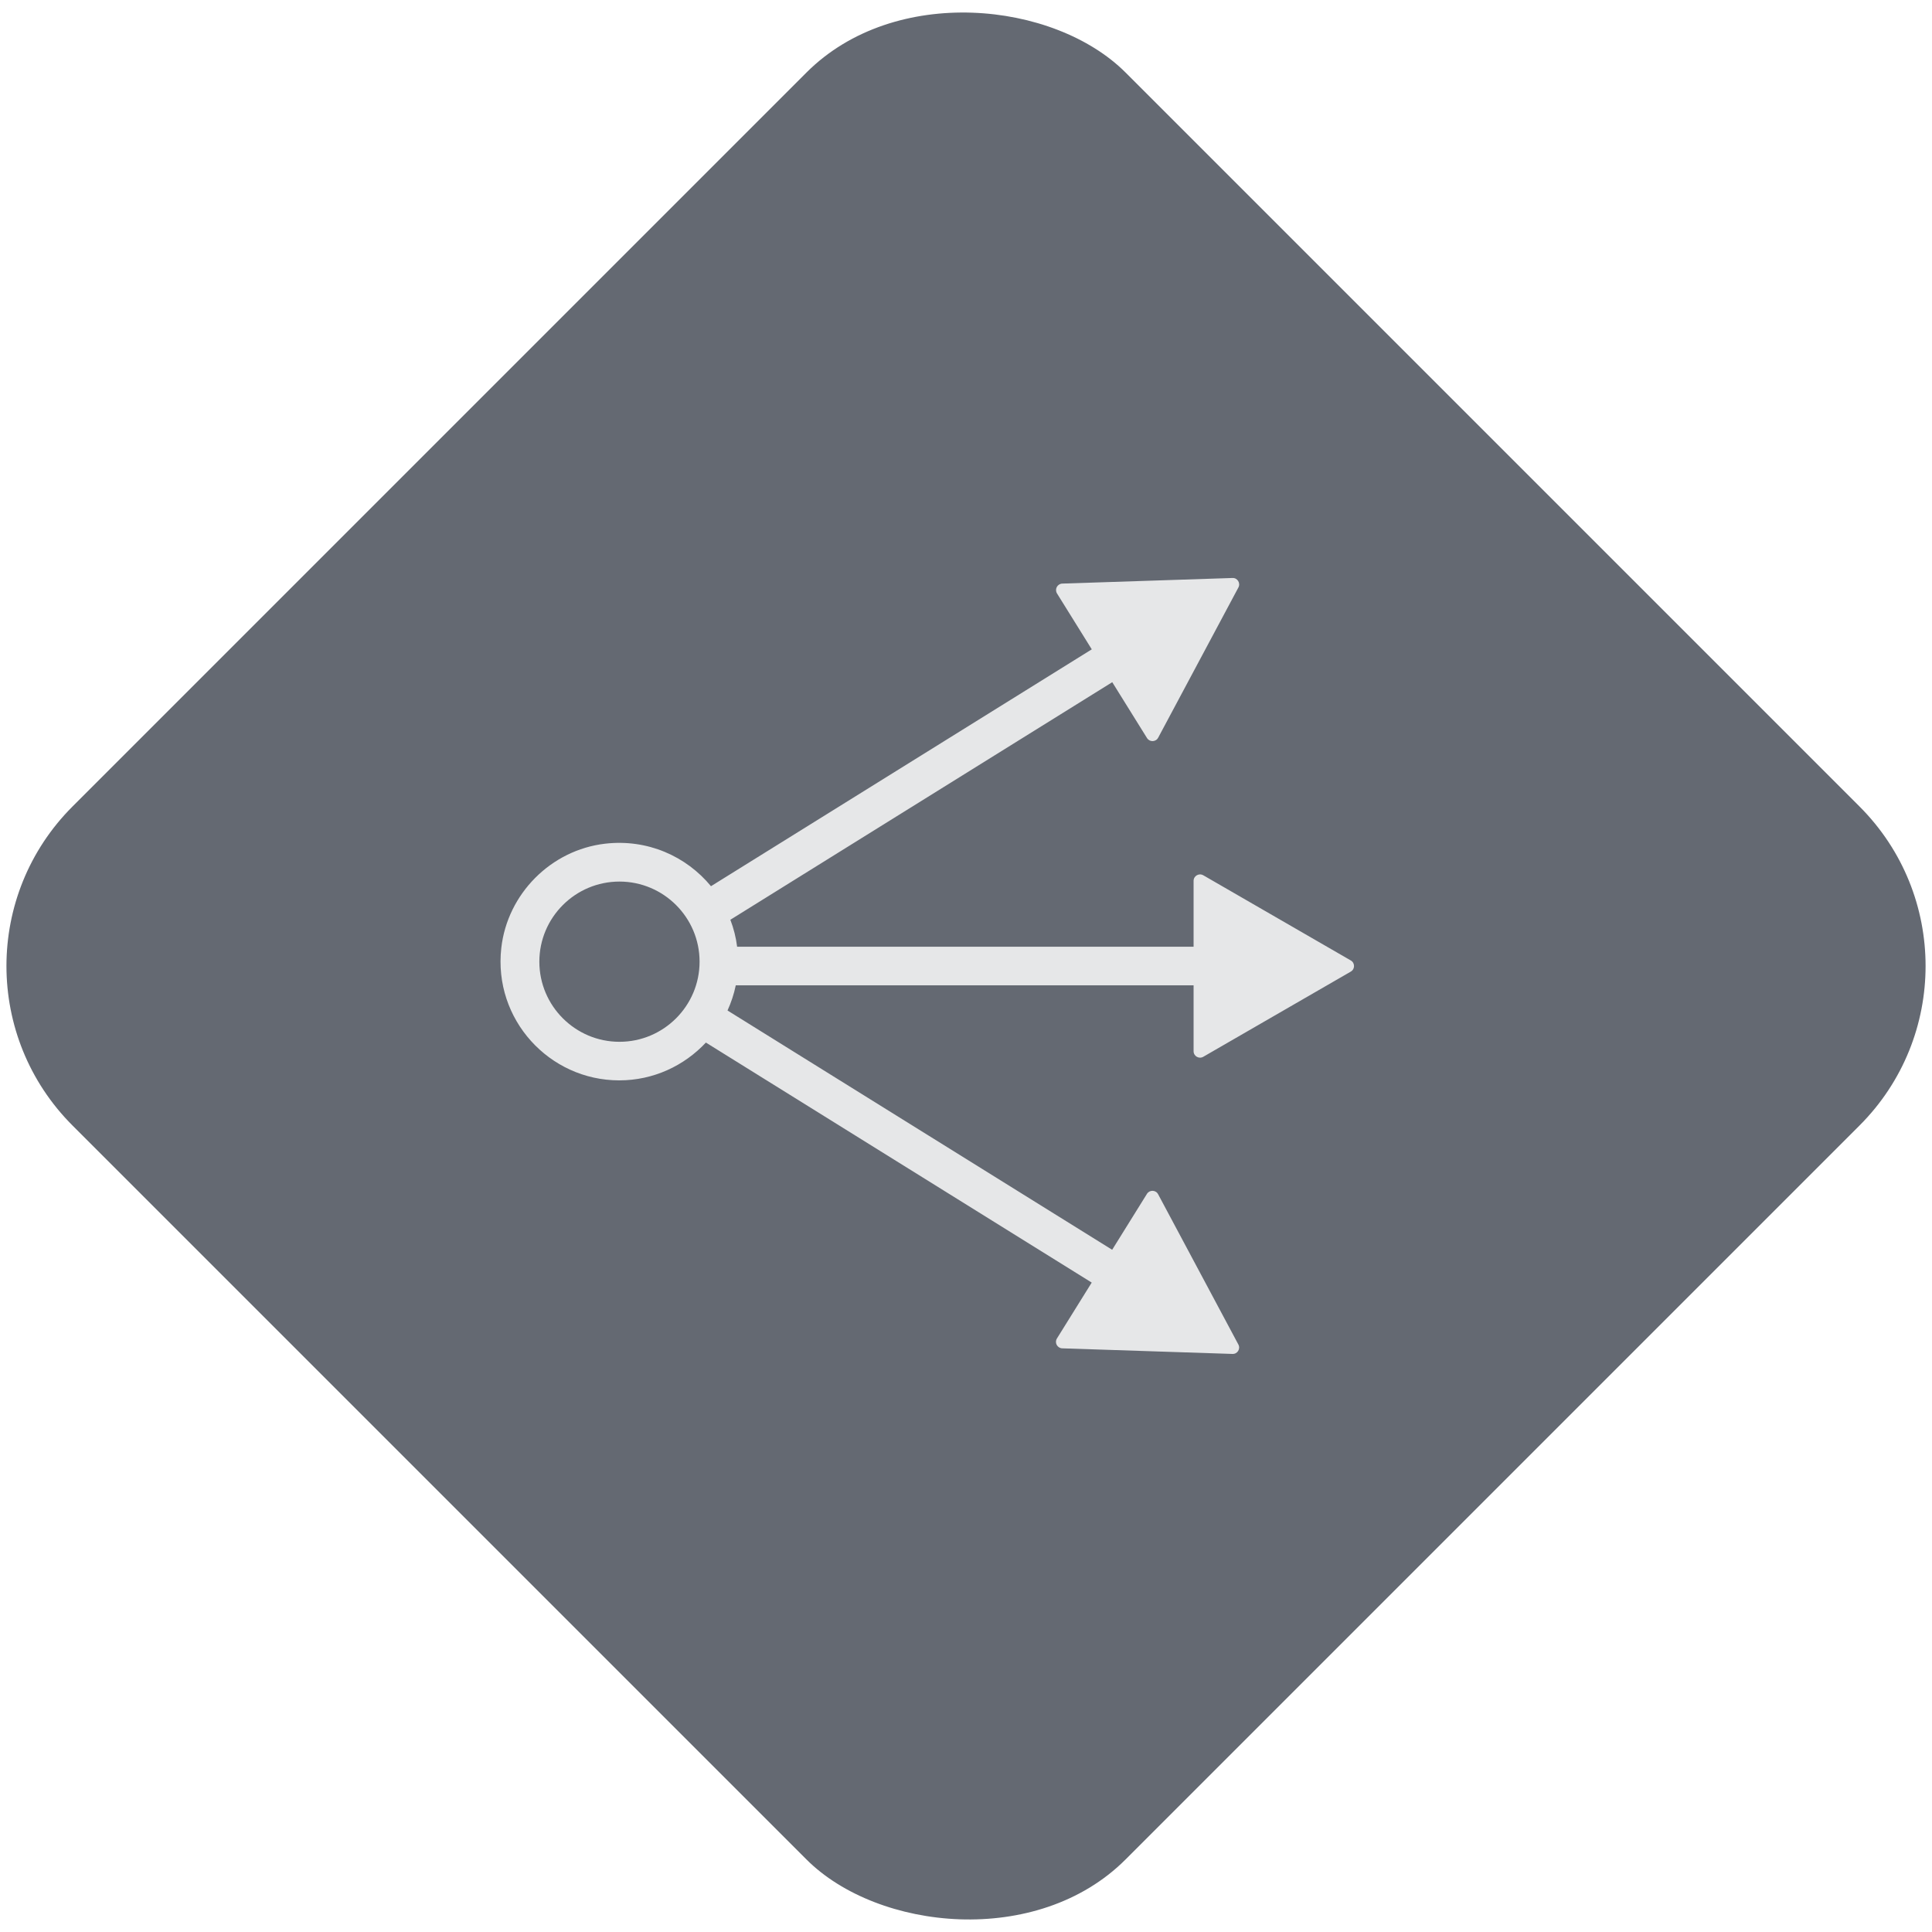
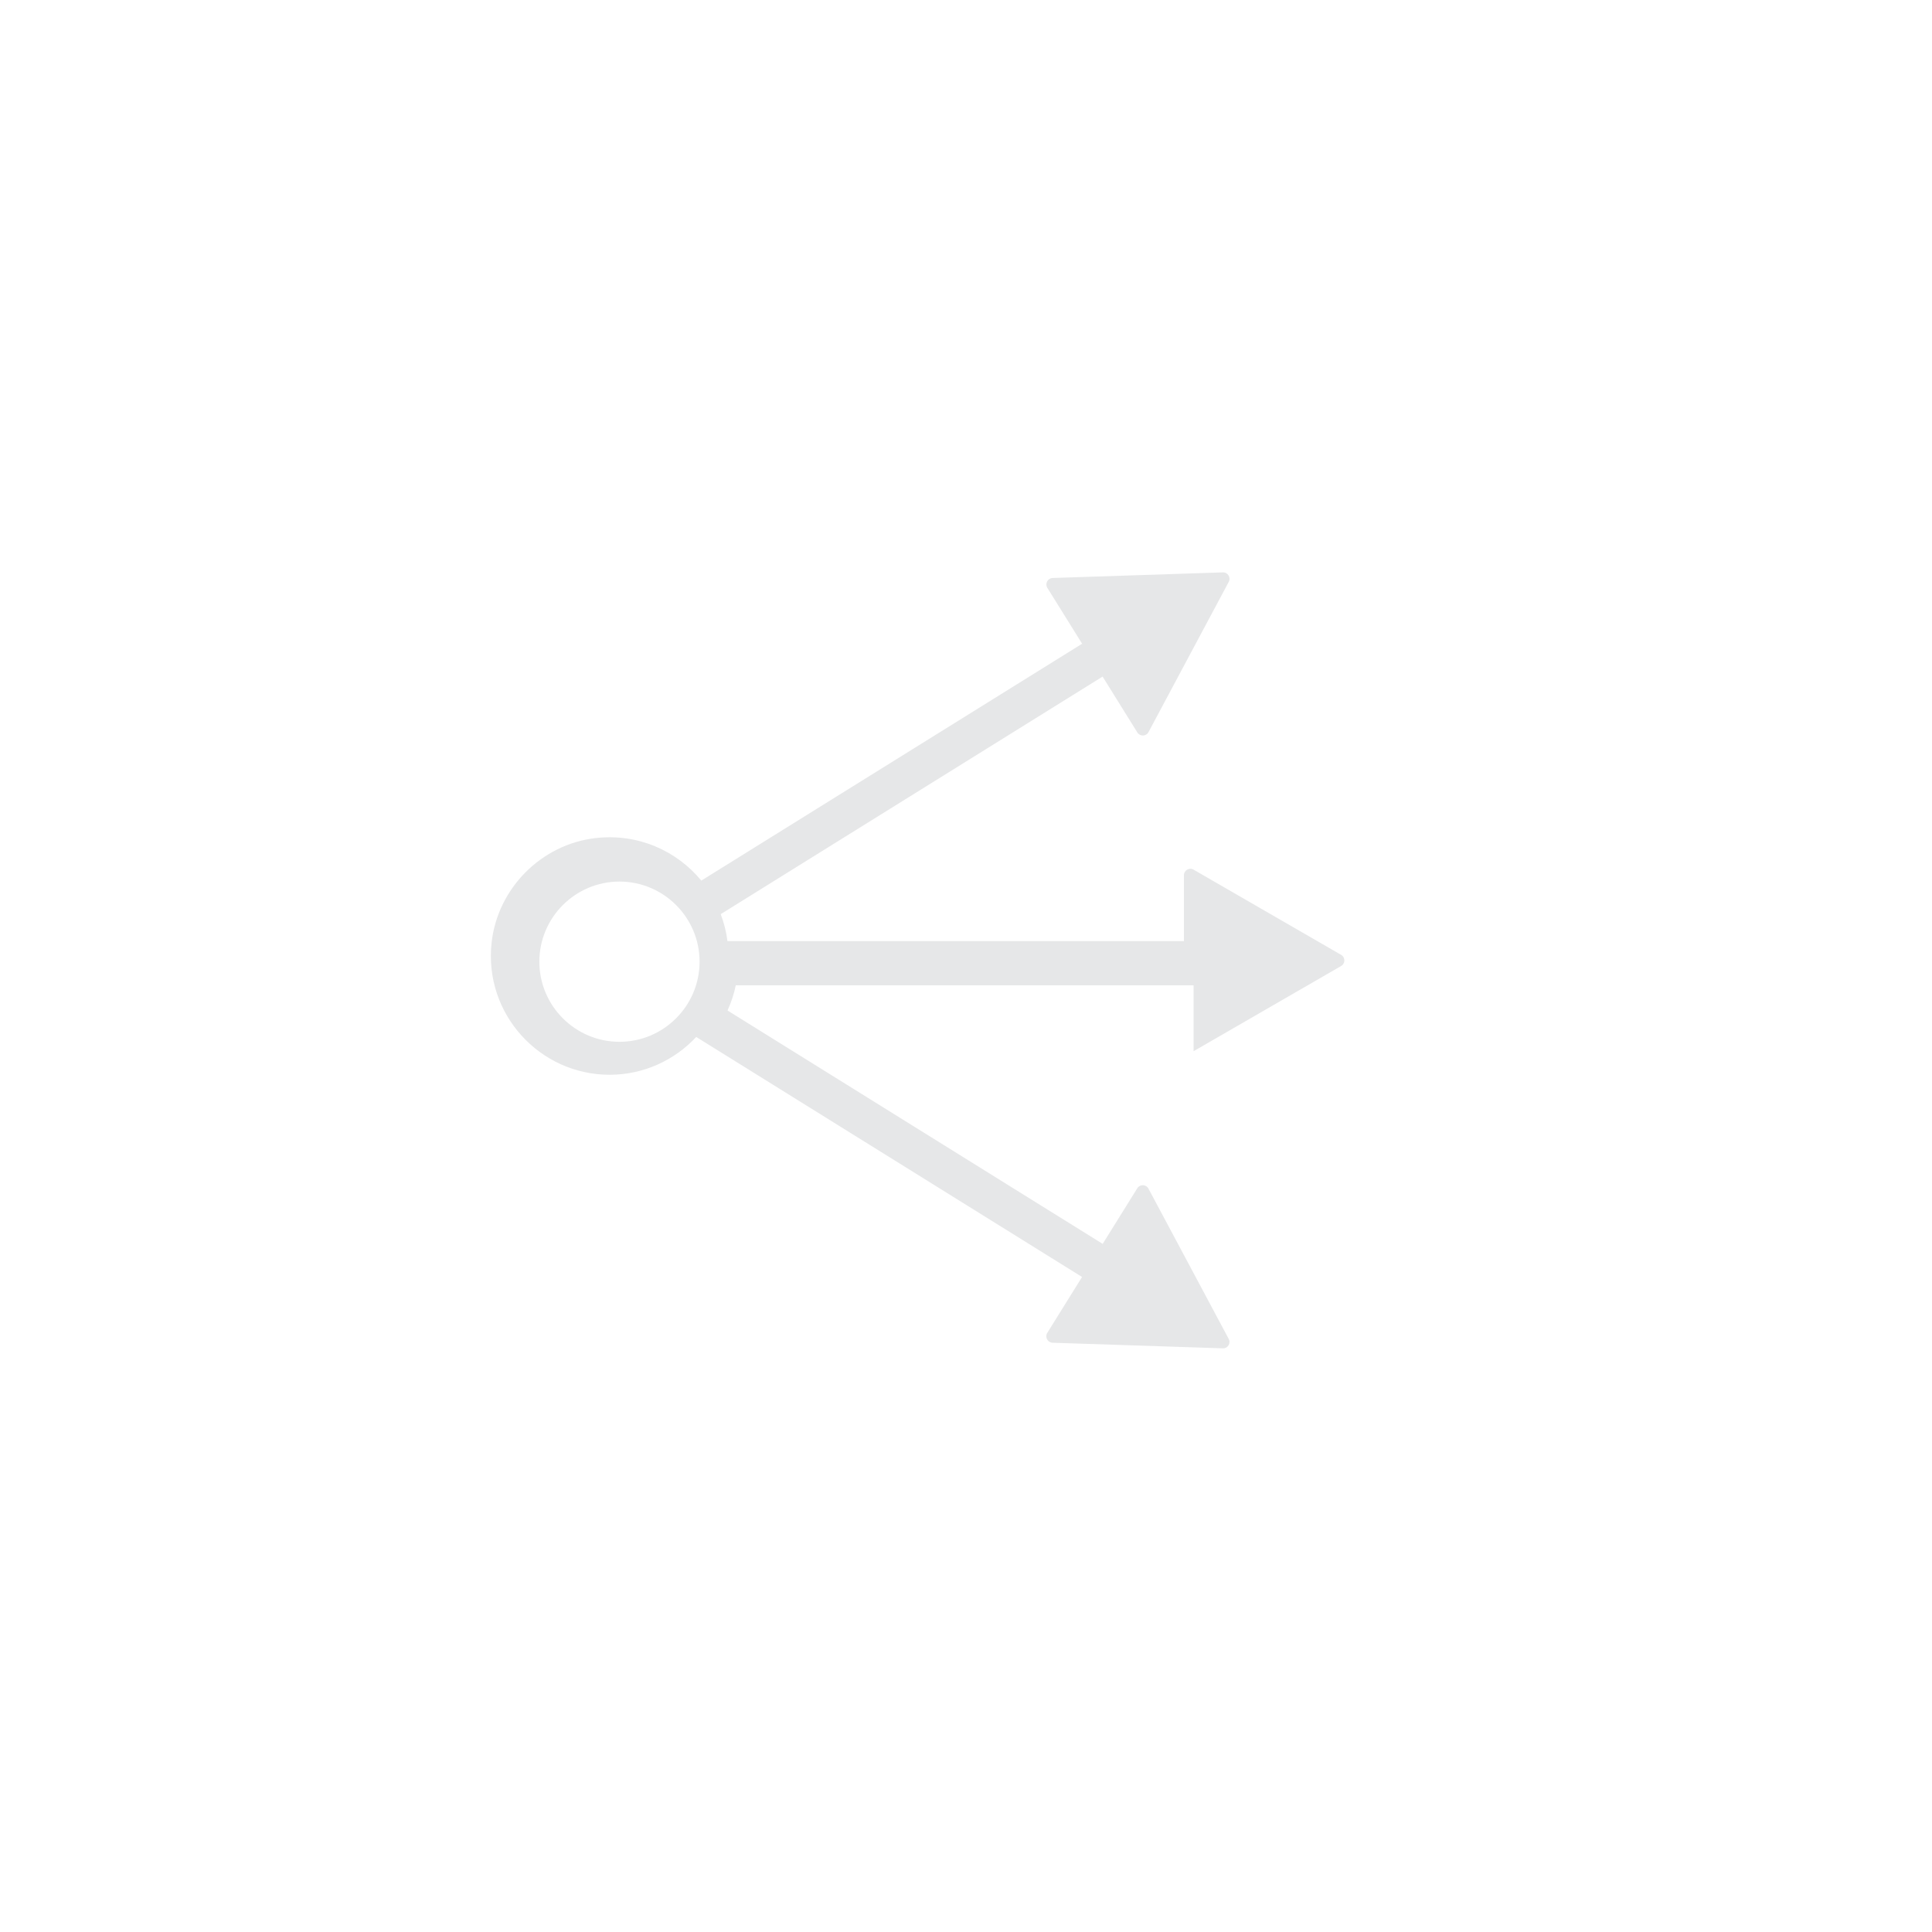
<svg xmlns="http://www.w3.org/2000/svg" viewBox="0 0 300 300">
  <defs>
    <style>
      .cls-1 {
        fill: #e6e7e8;
      }

      .cls-2 {
        fill: #646972;
      }
    </style>
  </defs>
  <g id="Layer_2" data-name="Layer 2">
-     <rect class="cls-2" x="34.38" y="34.38" width="231.24" height="231.24" rx="35.03" ry="35.03" transform="translate(-62.13 150) rotate(-45)" />
-   </g>
+     </g>
  <g id="Layer_1" data-name="Layer 1">
-     <path class="cls-1" d="M172.72,194.08l-59.75-37.17c.56-1.24,1-2.54,1.28-3.91h71.09v10.23c0,.77.83,1.25,1.5.87l22.91-13.23c.67-.38.67-1.35,0-1.73l-22.91-13.23c-.67-.38-1.5.1-1.5.87v10.23h-70.88c-.18-1.46-.54-2.85-1.05-4.19l59.3-36.89,5.4,8.68c.41.65,1.37.62,1.73-.06l12.46-23.33c.36-.68-.15-1.5-.91-1.47l-26.44.87c-.77.03-1.22.87-.82,1.53l5.4,8.68-59.13,36.78c-3.82-4.63-9.84-7.37-16.45-6.6-8.4.98-15.16,7.79-16.11,16.19-1.25,11.11,7.46,20.56,18.32,20.56,5.31,0,10.08-2.27,13.45-5.87l59.91,37.27-5.4,8.68c-.41.65.05,1.5.82,1.53l26.44.87c.77.03,1.28-.79.91-1.47l-12.46-23.33c-.36-.68-1.32-.71-1.73-.06l-5.4,8.68ZM96.19,161.77c-6.86,0-12.44-5.58-12.44-12.44s5.58-12.44,12.44-12.44,12.44,5.58,12.44,12.44-5.58,12.44-12.44,12.44Z" />
+     <path class="cls-1" d="M172.72,194.08l-59.75-37.17c.56-1.24,1-2.54,1.28-3.91h71.09v10.23l22.91-13.23c.67-.38.67-1.35,0-1.73l-22.91-13.23c-.67-.38-1.5.1-1.5.87v10.23h-70.88c-.18-1.46-.54-2.85-1.05-4.19l59.3-36.89,5.4,8.68c.41.65,1.37.62,1.73-.06l12.46-23.33c.36-.68-.15-1.5-.91-1.47l-26.44.87c-.77.03-1.22.87-.82,1.53l5.4,8.68-59.13,36.78c-3.82-4.63-9.84-7.37-16.45-6.6-8.4.98-15.16,7.79-16.11,16.19-1.25,11.11,7.46,20.56,18.32,20.56,5.31,0,10.08-2.27,13.45-5.87l59.91,37.27-5.4,8.68c-.41.65.05,1.5.82,1.53l26.44.87c.77.03,1.28-.79.91-1.47l-12.46-23.33c-.36-.68-1.32-.71-1.73-.06l-5.4,8.68ZM96.19,161.77c-6.86,0-12.44-5.58-12.44-12.44s5.58-12.44,12.44-12.44,12.44,5.58,12.44,12.44-5.58,12.44-12.44,12.44Z" />
  </g>
</svg>